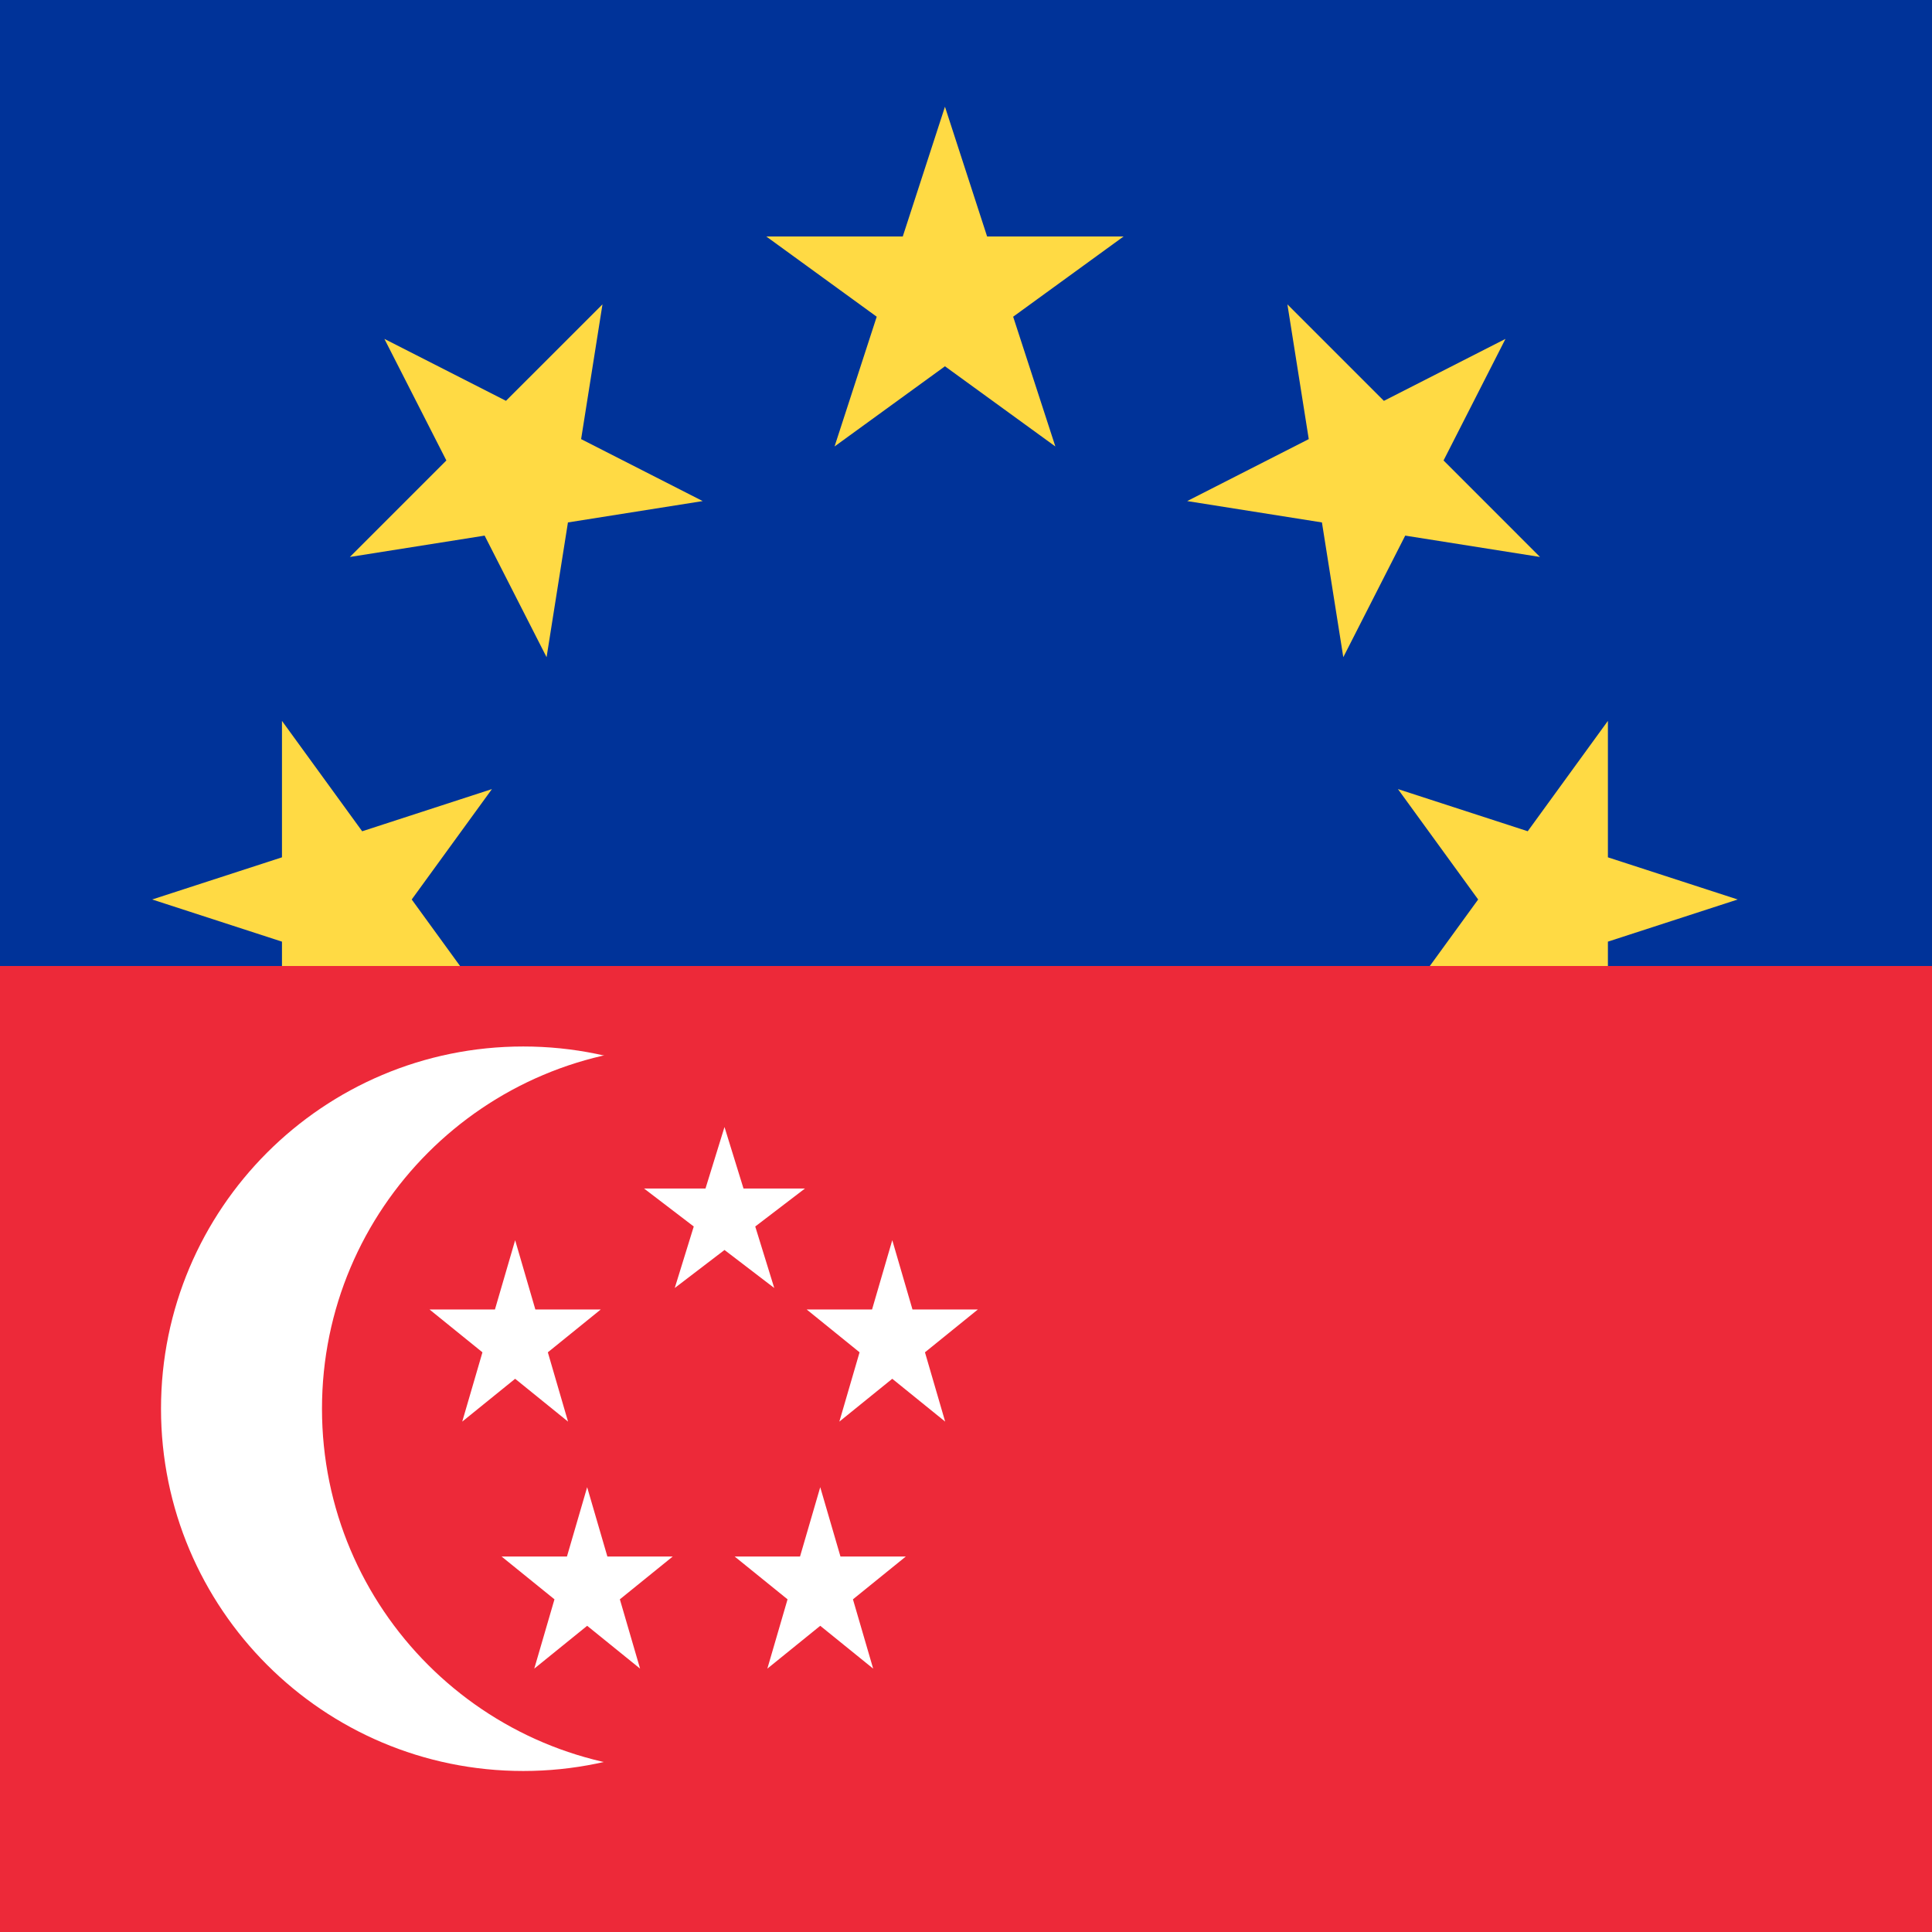
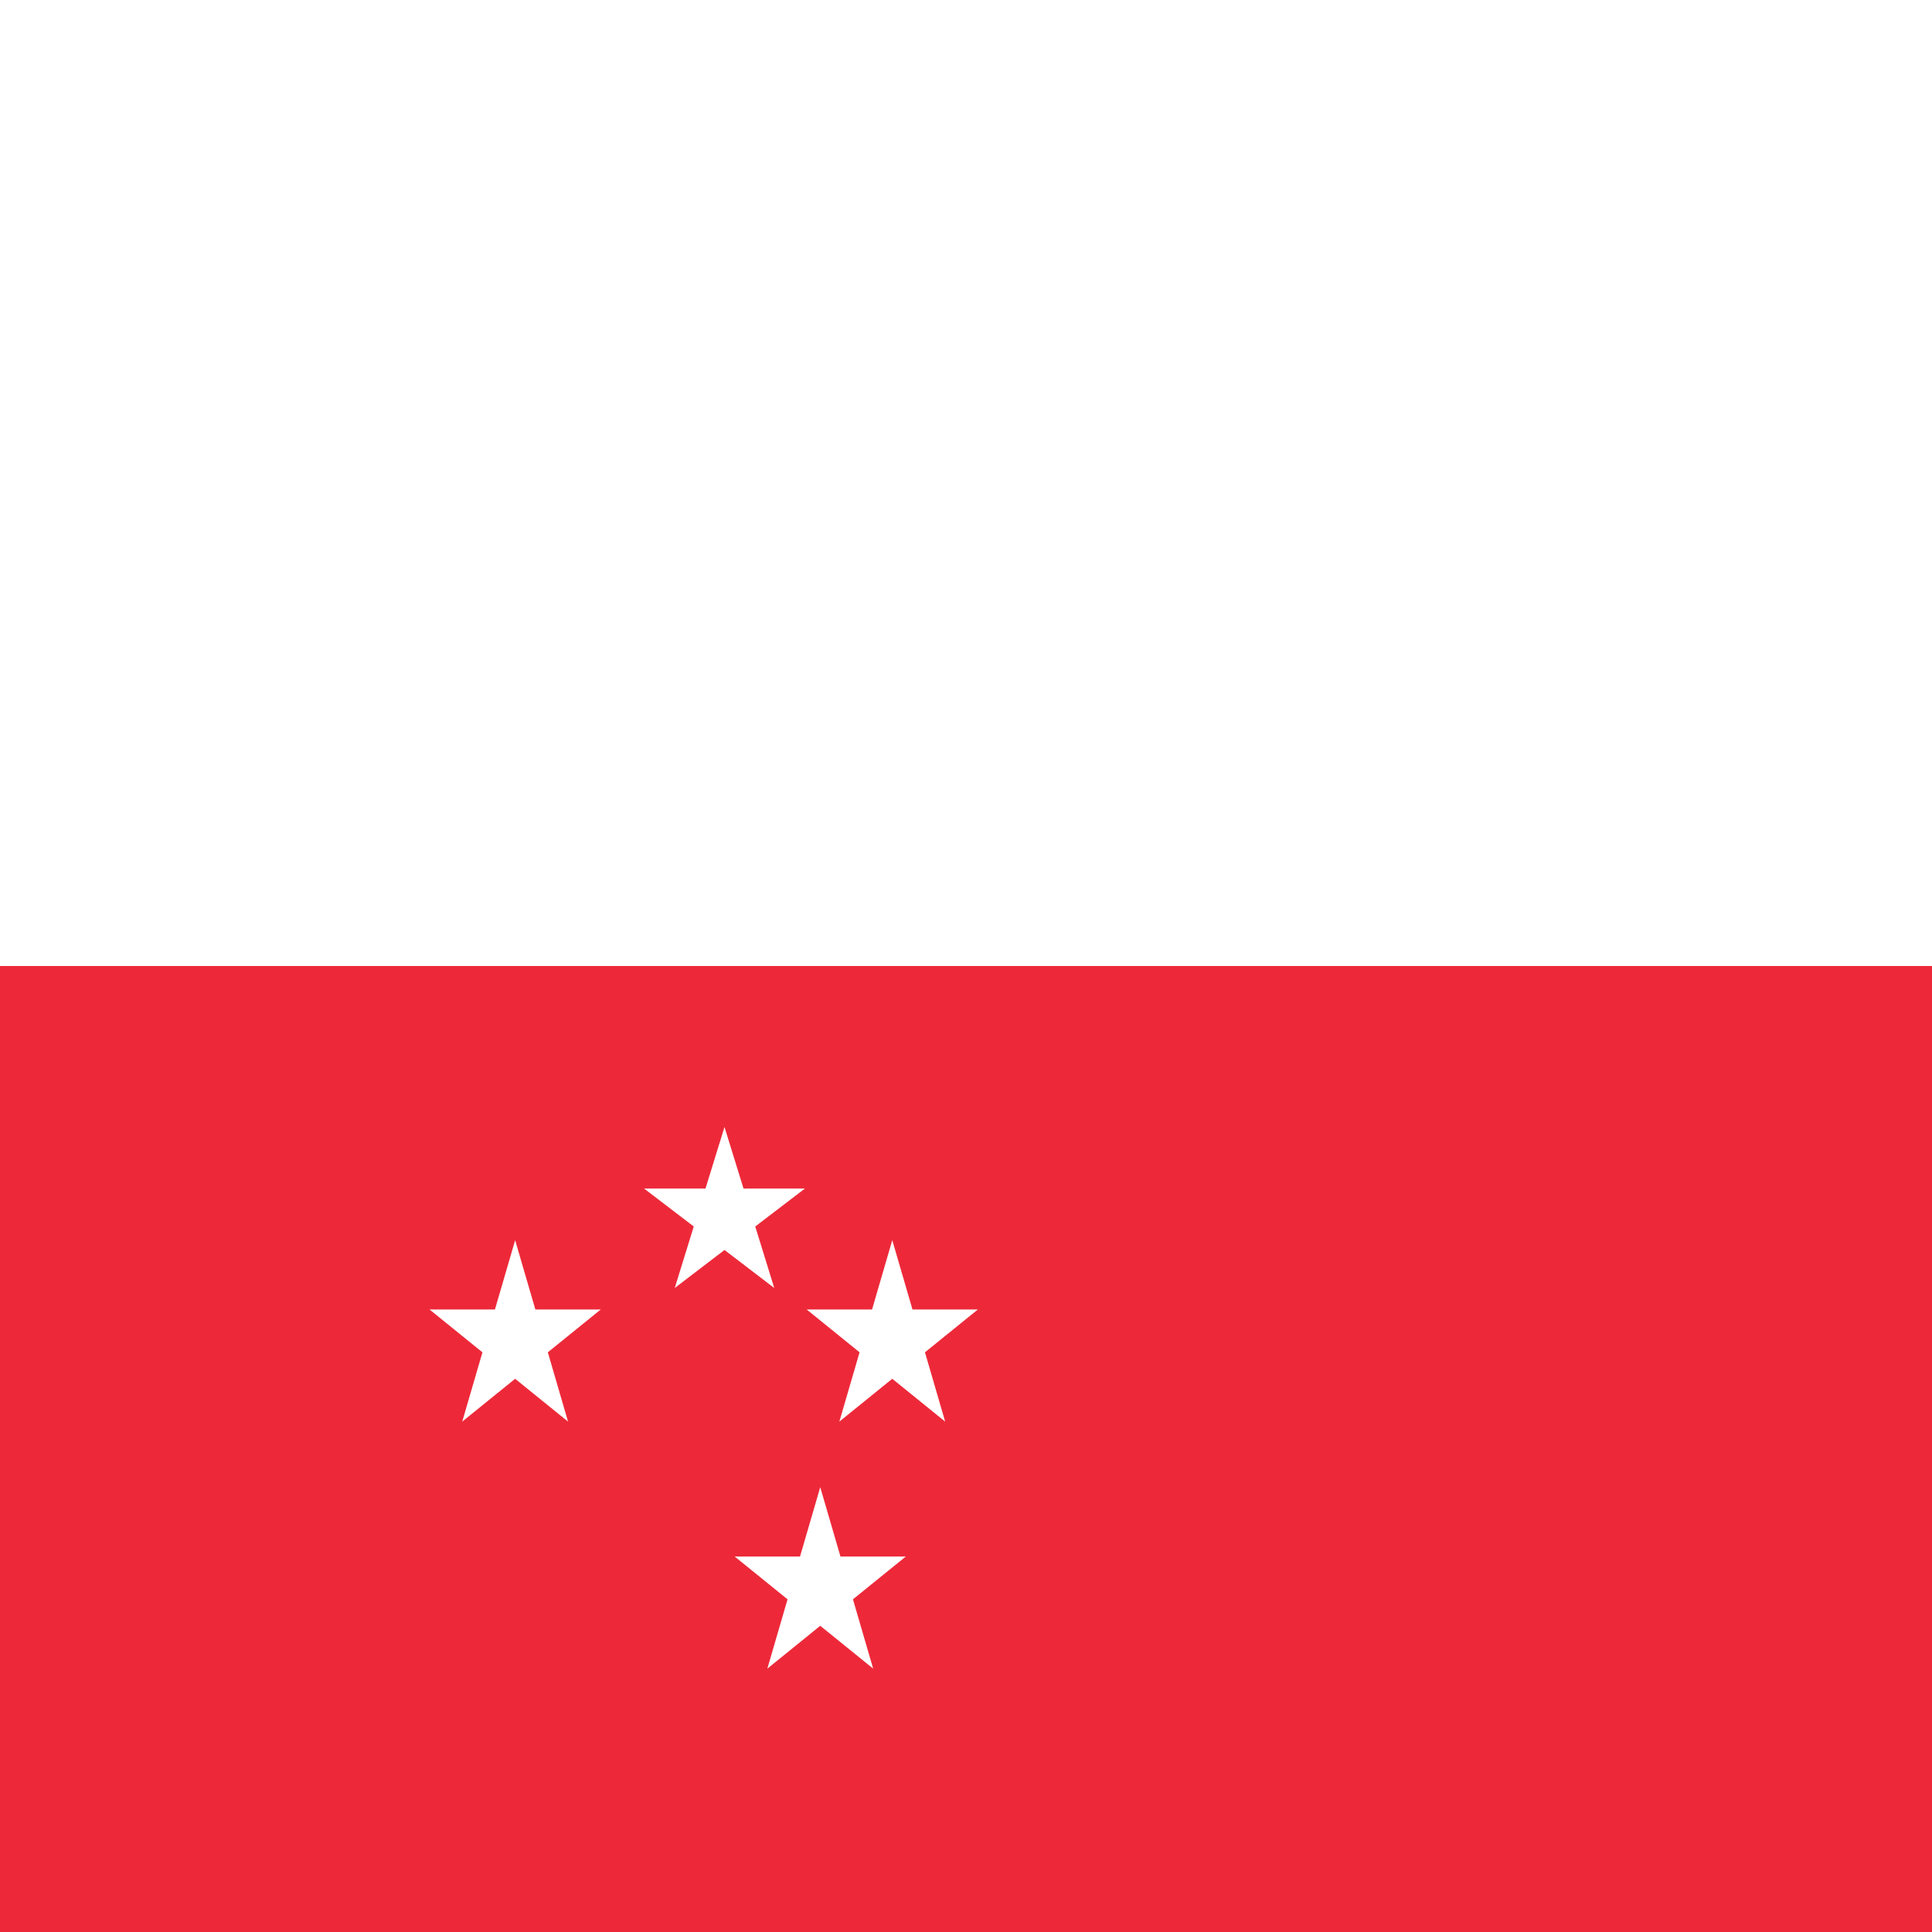
<svg xmlns="http://www.w3.org/2000/svg" width="56" height="56" viewBox="0 0 56 56" fill="none">
  <rect x="0" y="0" width="56" height="56" fill="#333333" stroke="none" />
  <g clip-path="url(#clip0_12524_3155)">
    <rect width="56" height="56" fill="white" />
    <g clip-path="url(#clip1_12524_3155)">
      <g clip-path="url(#clip2_12524_3155)">
        <rect width="56" height="28" fill="#FF0000" />
-         <path d="M88.667 -14H-35V67.667H88.667V-14Z" fill="#003399" />
        <path d="M27.39 3.093L28.612 6.855H32.567L29.367 9.18L30.59 12.941L27.39 10.617L24.19 12.941L25.412 9.18L22.212 6.855H26.167L27.39 3.093Z" fill="#FFDA44" />
        <path d="M11.142 9.823L14.666 11.618L17.463 8.822L16.844 12.728L20.368 14.524L16.462 15.143L15.843 19.049L14.047 15.525L10.141 16.144L12.938 13.347L11.142 9.823Z" fill="#FFDA44" />
-         <path d="M4.411 26.072L8.173 24.85L8.173 20.895L10.498 24.095L14.259 22.872L11.934 26.072L14.259 29.272L10.498 28.05L8.173 31.249V27.294L4.411 26.072Z" fill="#FFDA44" />
        <path d="M50.368 26.072L46.606 27.294V31.249L44.282 28.049L40.52 29.272L42.845 26.072L40.52 22.872L44.282 24.094L46.606 20.895L46.606 24.85L50.368 26.072Z" fill="#FFDA44" />
        <path d="M43.637 9.823L41.842 13.347L44.638 16.144L40.731 15.525L38.936 19.049L38.317 15.143L34.411 14.524L37.935 12.728L37.316 8.822L40.113 11.619L43.637 9.823Z" fill="#FFDA44" />
      </g>
    </g>
    <g clip-path="url(#clip3_12524_3155)">
      <path d="M0 28H56V56H0V28Z" fill="#ED2939" />
-       <path d="M15.167 51.333C20.966 51.333 25.667 46.632 25.667 40.833C25.667 35.034 20.966 30.333 15.167 30.333C9.368 30.333 4.667 35.034 4.667 40.833C4.667 46.632 9.368 51.333 15.167 51.333Z" fill="white" />
      <path d="M19.833 51.333C25.632 51.333 30.333 46.632 30.333 40.833C30.333 35.034 25.632 30.333 19.833 30.333C14.034 30.333 9.333 35.034 9.333 40.833C9.333 46.632 14.034 51.333 19.833 51.333Z" fill="#ED2939" />
      <path d="M21 32.667L19.558 37.333L23.333 34.449H18.667L22.442 37.333L21 32.667Z" fill="white" />
      <path d="M28.344 37.956L23.382 37.956L27.396 41.206L25.863 35.947L24.329 41.206L28.344 37.956Z" fill="white" />
-       <path d="M15.486 48.366L19.5 45.116L14.538 45.116L18.553 48.366L17.019 43.107L15.486 48.366Z" fill="white" />
      <path d="M25.309 48.366L23.775 43.107L22.242 48.366L26.256 45.116L21.294 45.116L25.309 48.366Z" fill="white" />
      <path d="M12.45 37.956L16.465 41.206L14.932 35.948L13.398 41.206L17.413 37.956L12.45 37.956Z" fill="white" />
    </g>
  </g>
  <defs>
    <clipPath id="clip0_12524_3155">
      <rect width="56" height="56" fill="white" />
    </clipPath>
    <clipPath id="clip1_12524_3155">
      <rect width="56" height="28" fill="white" />
    </clipPath>
    <clipPath id="clip2_12524_3155">
-       <rect x="56" width="28" height="56" transform="rotate(90 56 0)" fill="white" />
-     </clipPath>
+       </clipPath>
    <clipPath id="clip3_12524_3155">
      <rect width="56" height="28" fill="white" transform="translate(0 28)" />
    </clipPath>
  </defs>
</svg>